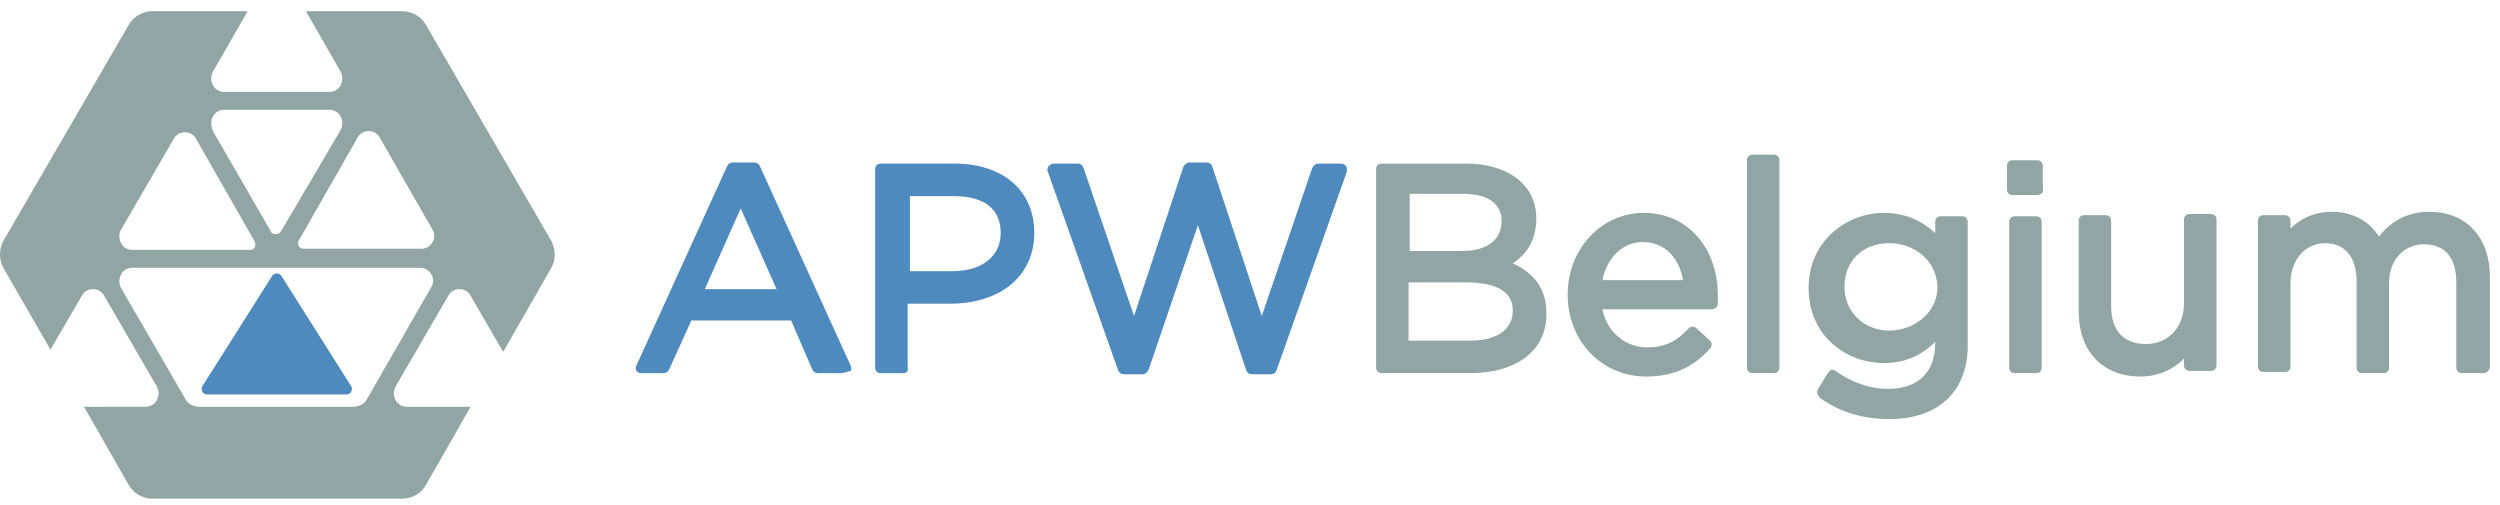
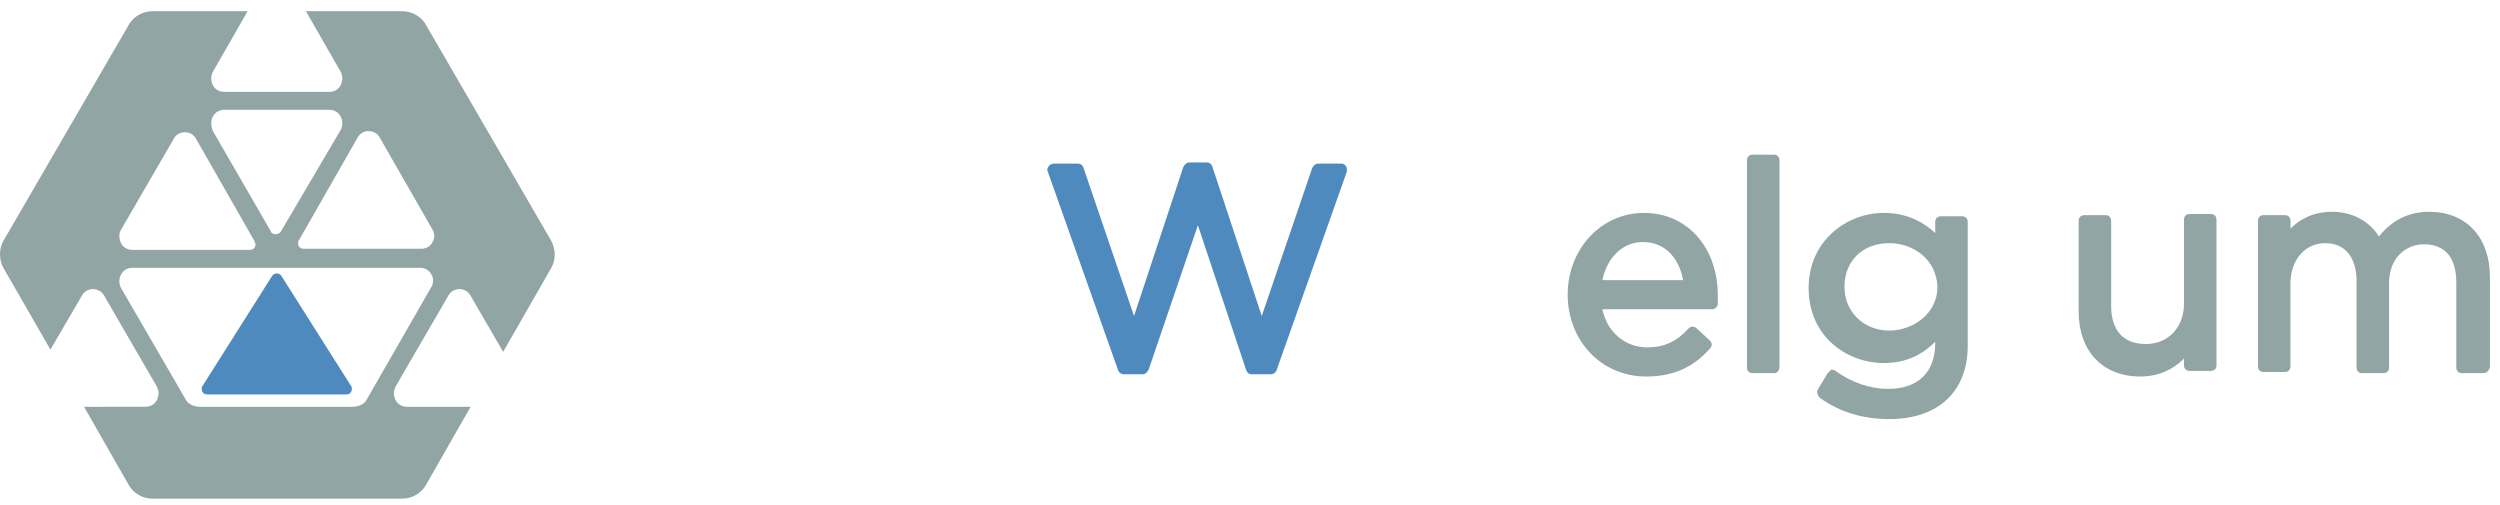
<svg xmlns="http://www.w3.org/2000/svg" version="1.1" id="Layer_1" x="0px" y="0px" viewBox="0 0 223.1 45.1" style="enable-background:new 0 0 223.1 45.1;" xml:space="preserve">
  <style type="text/css">
	.st0{fill:#4F8ABE;}
	.st1{fill:#91A5A5;}
</style>
  <g>
    <g>
      <path class="st0" d="M31.3,34.4L31.3,34.4l-6.2-9.8l0,0c-0.1-0.1-0.2-0.2-0.4-0.2c-0.2,0-0.3,0.1-0.4,0.2h0l-6.2,9.8l0,0    c-0.1,0.1-0.1,0.2-0.1,0.3c0,0.3,0.2,0.5,0.5,0.5v0h12.4c0.3,0,0.5-0.2,0.5-0.5C31.4,34.6,31.4,34.5,31.3,34.4z" />
      <path class="st1" d="M49.2,21.5L38,2.2C37.6,1.5,36.8,1,35.9,1h-8.6l3.1,5.4c0.2,0.4,0.2,0.8,0,1.2c-0.2,0.4-0.6,0.6-1,0.6H20    c-0.4,0-0.8-0.2-1-0.6c-0.2-0.4-0.2-0.8,0-1.2L22.1,1h-8.5c-0.9,0-1.7,0.5-2.1,1.2L0.3,21.5c-0.4,0.7-0.4,1.7,0,2.4l4.2,7.3    l2.8-4.8c0.2-0.4,0.6-0.6,1-0.6c0.4,0,0.8,0.2,1,0.6l4.7,8.1c0.2,0.4,0.2,0.8,0,1.2c-0.2,0.4-0.6,0.6-1,0.6H7.5l4,7    c0.4,0.7,1.2,1.2,2.1,1.2h22.3c0.9,0,1.7-0.5,2.1-1.2l4-7h-5.7c-0.4,0-0.8-0.2-1-0.6c-0.2-0.4-0.2-0.8,0-1.2l4.7-8.1    c0.2-0.4,0.6-0.6,1-0.6c0.4,0,0.8,0.2,1,0.6l2.9,5l4.3-7.5C49.6,23.2,49.6,22.3,49.2,21.5z M19,10.4c0.2-0.4,0.6-0.6,1-0.6h9.4    c0.4,0,0.8,0.2,1,0.6c0.2,0.4,0.2,0.8,0,1.2l-5.3,9c-0.1,0.2-0.3,0.3-0.5,0.3c-0.2,0-0.4-0.1-0.4-0.2c0,0,0,0,0,0l-5.2-9    C18.8,11.2,18.8,10.7,19,10.4z M10.8,20.5l4.7-8.1c0.2-0.4,0.6-0.6,1-0.6c0.4,0,0.8,0.2,1,0.6l5.2,9.1l0,0c0,0.1,0.1,0.2,0.1,0.3    c0,0.3-0.2,0.5-0.5,0.5c-1.9,0-10.5,0-10.5,0c-0.4,0-0.8-0.2-1-0.6C10.6,21.3,10.6,20.8,10.8,20.5z M38.5,25.6l-5.8,10.1    c-0.2,0.4-0.8,0.6-1.2,0.6H17.8c-0.4,0-1-0.2-1.2-0.6l-5.8-10c-0.2-0.4-0.2-0.8,0-1.2c0.2-0.4,0.6-0.6,1-0.6l25.7,0    c0.4,0,0.8,0.2,1,0.6C38.7,24.8,38.7,25.3,38.5,25.6z M38.6,21.6c-0.2,0.4-0.6,0.6-1,0.6l-10.5,0c-0.3,0-0.5-0.2-0.5-0.5    c0-0.1,0-0.2,0.1-0.3l5.2-9.1c0.2-0.4,0.6-0.6,1-0.6c0.4,0,0.8,0.2,1,0.6l4.7,8.2C38.8,20.8,38.8,21.3,38.6,21.6z" />
    </g>
  </g>
  <g>
    <g>
      <g>
-         <path class="st0" d="M75.1,33.3H73c-0.2,0-0.4-0.1-0.5-0.3l-1.9-4.4h-8.9l-2,4.4c-0.1,0.2-0.3,0.3-0.5,0.3h-2     c-0.2,0-0.3-0.1-0.4-0.2c-0.1-0.2-0.1-0.3,0-0.5l8.1-17.8c0.1-0.2,0.3-0.3,0.5-0.3h1.9c0.2,0,0.4,0.1,0.5,0.3l8.1,17.8     c0.1,0.2,0.1,0.4,0,0.5C75.5,33.2,75.3,33.3,75.1,33.3z M62.9,25.8h6.4l-3.2-7.2L62.9,25.8z" />
-       </g>
+         </g>
    </g>
    <g>
      <g>
-         <path class="st0" d="M80.6,33.3h-2c-0.3,0-0.5-0.2-0.5-0.5V15.1c0-0.3,0.2-0.5,0.5-0.5h6.6c4.3,0,7.1,2.4,7.1,6.2     c0,3.8-3,6.3-7.5,6.3h-3.8v5.7C81.1,33.1,80.9,33.3,80.6,33.3z M81.1,24.2H85c2.6,0,4.3-1.3,4.3-3.4c0-2.9-2.6-3.3-4.2-3.3h-3.9     V24.2z" />
-       </g>
+         </g>
    </g>
    <g>
      <g>
        <path class="st0" d="M113.4,33.4h-1.7c-0.2,0-0.4-0.1-0.5-0.4l-4.3-12.9l-4.4,12.9c-0.1,0.2-0.3,0.4-0.5,0.4h-1.7     c-0.2,0-0.4-0.1-0.5-0.3l-6.3-17.8c-0.1-0.2,0-0.3,0.1-0.5c0.1-0.1,0.3-0.2,0.4-0.2h2.2c0.2,0,0.4,0.1,0.5,0.4l4.5,13.2l4.4-13.3     c0.1-0.2,0.3-0.4,0.5-0.4h1.6c0.2,0,0.4,0.1,0.5,0.4l4.4,13.3l4.5-13.2c0.1-0.2,0.3-0.4,0.5-0.4h2.1c0.2,0,0.3,0.1,0.4,0.2     c0.1,0.1,0.1,0.3,0.1,0.5l-6.3,17.8C113.8,33.3,113.6,33.4,113.4,33.4z" />
      </g>
    </g>
    <g>
-       <path class="st1" d="M131.2,33.3h-7.9c-0.3,0-0.5-0.2-0.5-0.5V15.1c0-0.3,0.2-0.5,0.5-0.5h7.5c3.8,0,6.3,1.9,6.3,4.9    c0,1.7-0.7,3.1-2.1,4c2,0.9,3,2.4,3,4.4C138.1,31.2,135.4,33.3,131.2,33.3z M125.8,30.4h5.4c2.4,0,3.8-1,3.8-2.7    c0-2.1-2.3-2.5-4.2-2.5h-5.1V30.4z M125.8,22.4h4.7c1.1,0,3.5-0.3,3.5-2.7c0-1.5-1.2-2.4-3.4-2.4h-4.8V22.4z" />
-     </g>
+       </g>
    <g>
      <path class="st1" d="M146.9,33.6c-4,0-7-3.2-7-7.3c0-4.1,3-7.3,6.8-7.3c3.9,0,6.6,3.1,6.6,7.4c0,0.2,0,0.4,0,0.7    c0,0.3-0.3,0.5-0.5,0.5H143c0.4,2,2,3.4,4,3.4c1.5,0,2.6-0.5,3.7-1.7c0.2-0.2,0.5-0.2,0.7,0l1.2,1.1c0.2,0.2,0.2,0.5,0,0.7    C151.1,32.8,149.3,33.6,146.9,33.6z M143,25h7.2c-0.3-1.7-1.4-3.4-3.6-3.4C144.8,21.6,143.4,23,143,25z" />
    </g>
    <g>
      <path class="st1" d="M158.3,33.3h-1.9c-0.3,0-0.5-0.2-0.5-0.5V14.3c0-0.3,0.2-0.5,0.5-0.5h1.9c0.3,0,0.5,0.2,0.5,0.5v18.4    C158.8,33.1,158.6,33.3,158.3,33.3z" />
    </g>
    <g>
      <path class="st1" d="M168.6,37.4c-2.3,0-4.4-0.6-6.2-1.9c-0.2-0.2-0.3-0.5-0.2-0.7l0.9-1.5c0.1-0.1,0.2-0.2,0.3-0.3    c0.1,0,0.3,0,0.4,0.1c1.4,1,3,1.6,4.7,1.6c2.7,0,4.2-1.5,4.2-4.1v-0.1c-1.3,1.3-2.8,1.9-4.6,1.9c-3.2,0-6.7-2.3-6.7-6.7    c0-4.2,3.4-6.7,6.7-6.7c1.8,0,3.3,0.6,4.6,1.8v-1c0-0.3,0.2-0.5,0.5-0.5h1.9c0.3,0,0.5,0.2,0.5,0.5v10.8    C175.7,34.8,173.1,37.4,168.6,37.4z M168.6,21.7c-2.4,0-4,1.6-4,3.9c0,2.2,1.7,3.9,4,3.9c2.1,0,4.3-1.5,4.3-3.9    C172.8,23.1,170.7,21.7,168.6,21.7z" />
    </g>
    <g>
-       <path class="st1" d="M181.7,33.3h-1.9c-0.3,0-0.5-0.2-0.5-0.5v-13c0-0.3,0.2-0.5,0.5-0.5h1.9c0.3,0,0.5,0.2,0.5,0.5v13    C182.2,33.1,182,33.3,181.7,33.3z M181.8,17.4h-2.2c-0.3,0-0.5-0.2-0.5-0.5v-2.1c0-0.3,0.2-0.5,0.5-0.5h2.2c0.3,0,0.5,0.2,0.5,0.5    v2.1C182.4,17.2,182.1,17.4,181.8,17.4z" />
-     </g>
+       </g>
    <g>
      <path class="st1" d="M191,33.6c-3.4,0-5.5-2.3-5.5-5.8v-8.1c0-0.3,0.2-0.5,0.5-0.5h1.9c0.3,0,0.5,0.2,0.5,0.5v7.6    c0,2.2,1.1,3.4,3.1,3.4c2,0,3.4-1.5,3.4-3.6v-7.5c0-0.3,0.2-0.5,0.5-0.5h1.9c0.3,0,0.5,0.2,0.5,0.5v13c0,0.3-0.2,0.5-0.5,0.5h-1.9    c-0.3,0-0.5-0.2-0.5-0.5V32C193.9,33,192.6,33.6,191,33.6z" />
    </g>
    <g>
      <path class="st1" d="M221.6,33.3h-1.9c-0.3,0-0.5-0.2-0.5-0.5v-7.6c0-2.2-1-3.4-2.9-3.4c-1.5,0-3.1,1.1-3.1,3.5v7.5    c0,0.3-0.2,0.5-0.5,0.5h-1.9c-0.3,0-0.5-0.2-0.5-0.5v-7.7c0-2.1-1-3.4-2.8-3.4c-1.8,0-3.1,1.5-3.1,3.6v7.4c0,0.3-0.2,0.5-0.5,0.5    h-1.9c-0.3,0-0.5-0.2-0.5-0.5v-13c0-0.3,0.2-0.5,0.5-0.5h1.9c0.3,0,0.5,0.2,0.5,0.5v0.7c0.8-0.8,2-1.5,3.7-1.5    c1.8,0,3.3,0.8,4.2,2.2c1.2-1.5,2.7-2.2,4.5-2.2c3.3,0,5.4,2.3,5.4,5.8v8.1C222.1,33.1,221.9,33.3,221.6,33.3z" />
    </g>
  </g>
</svg>